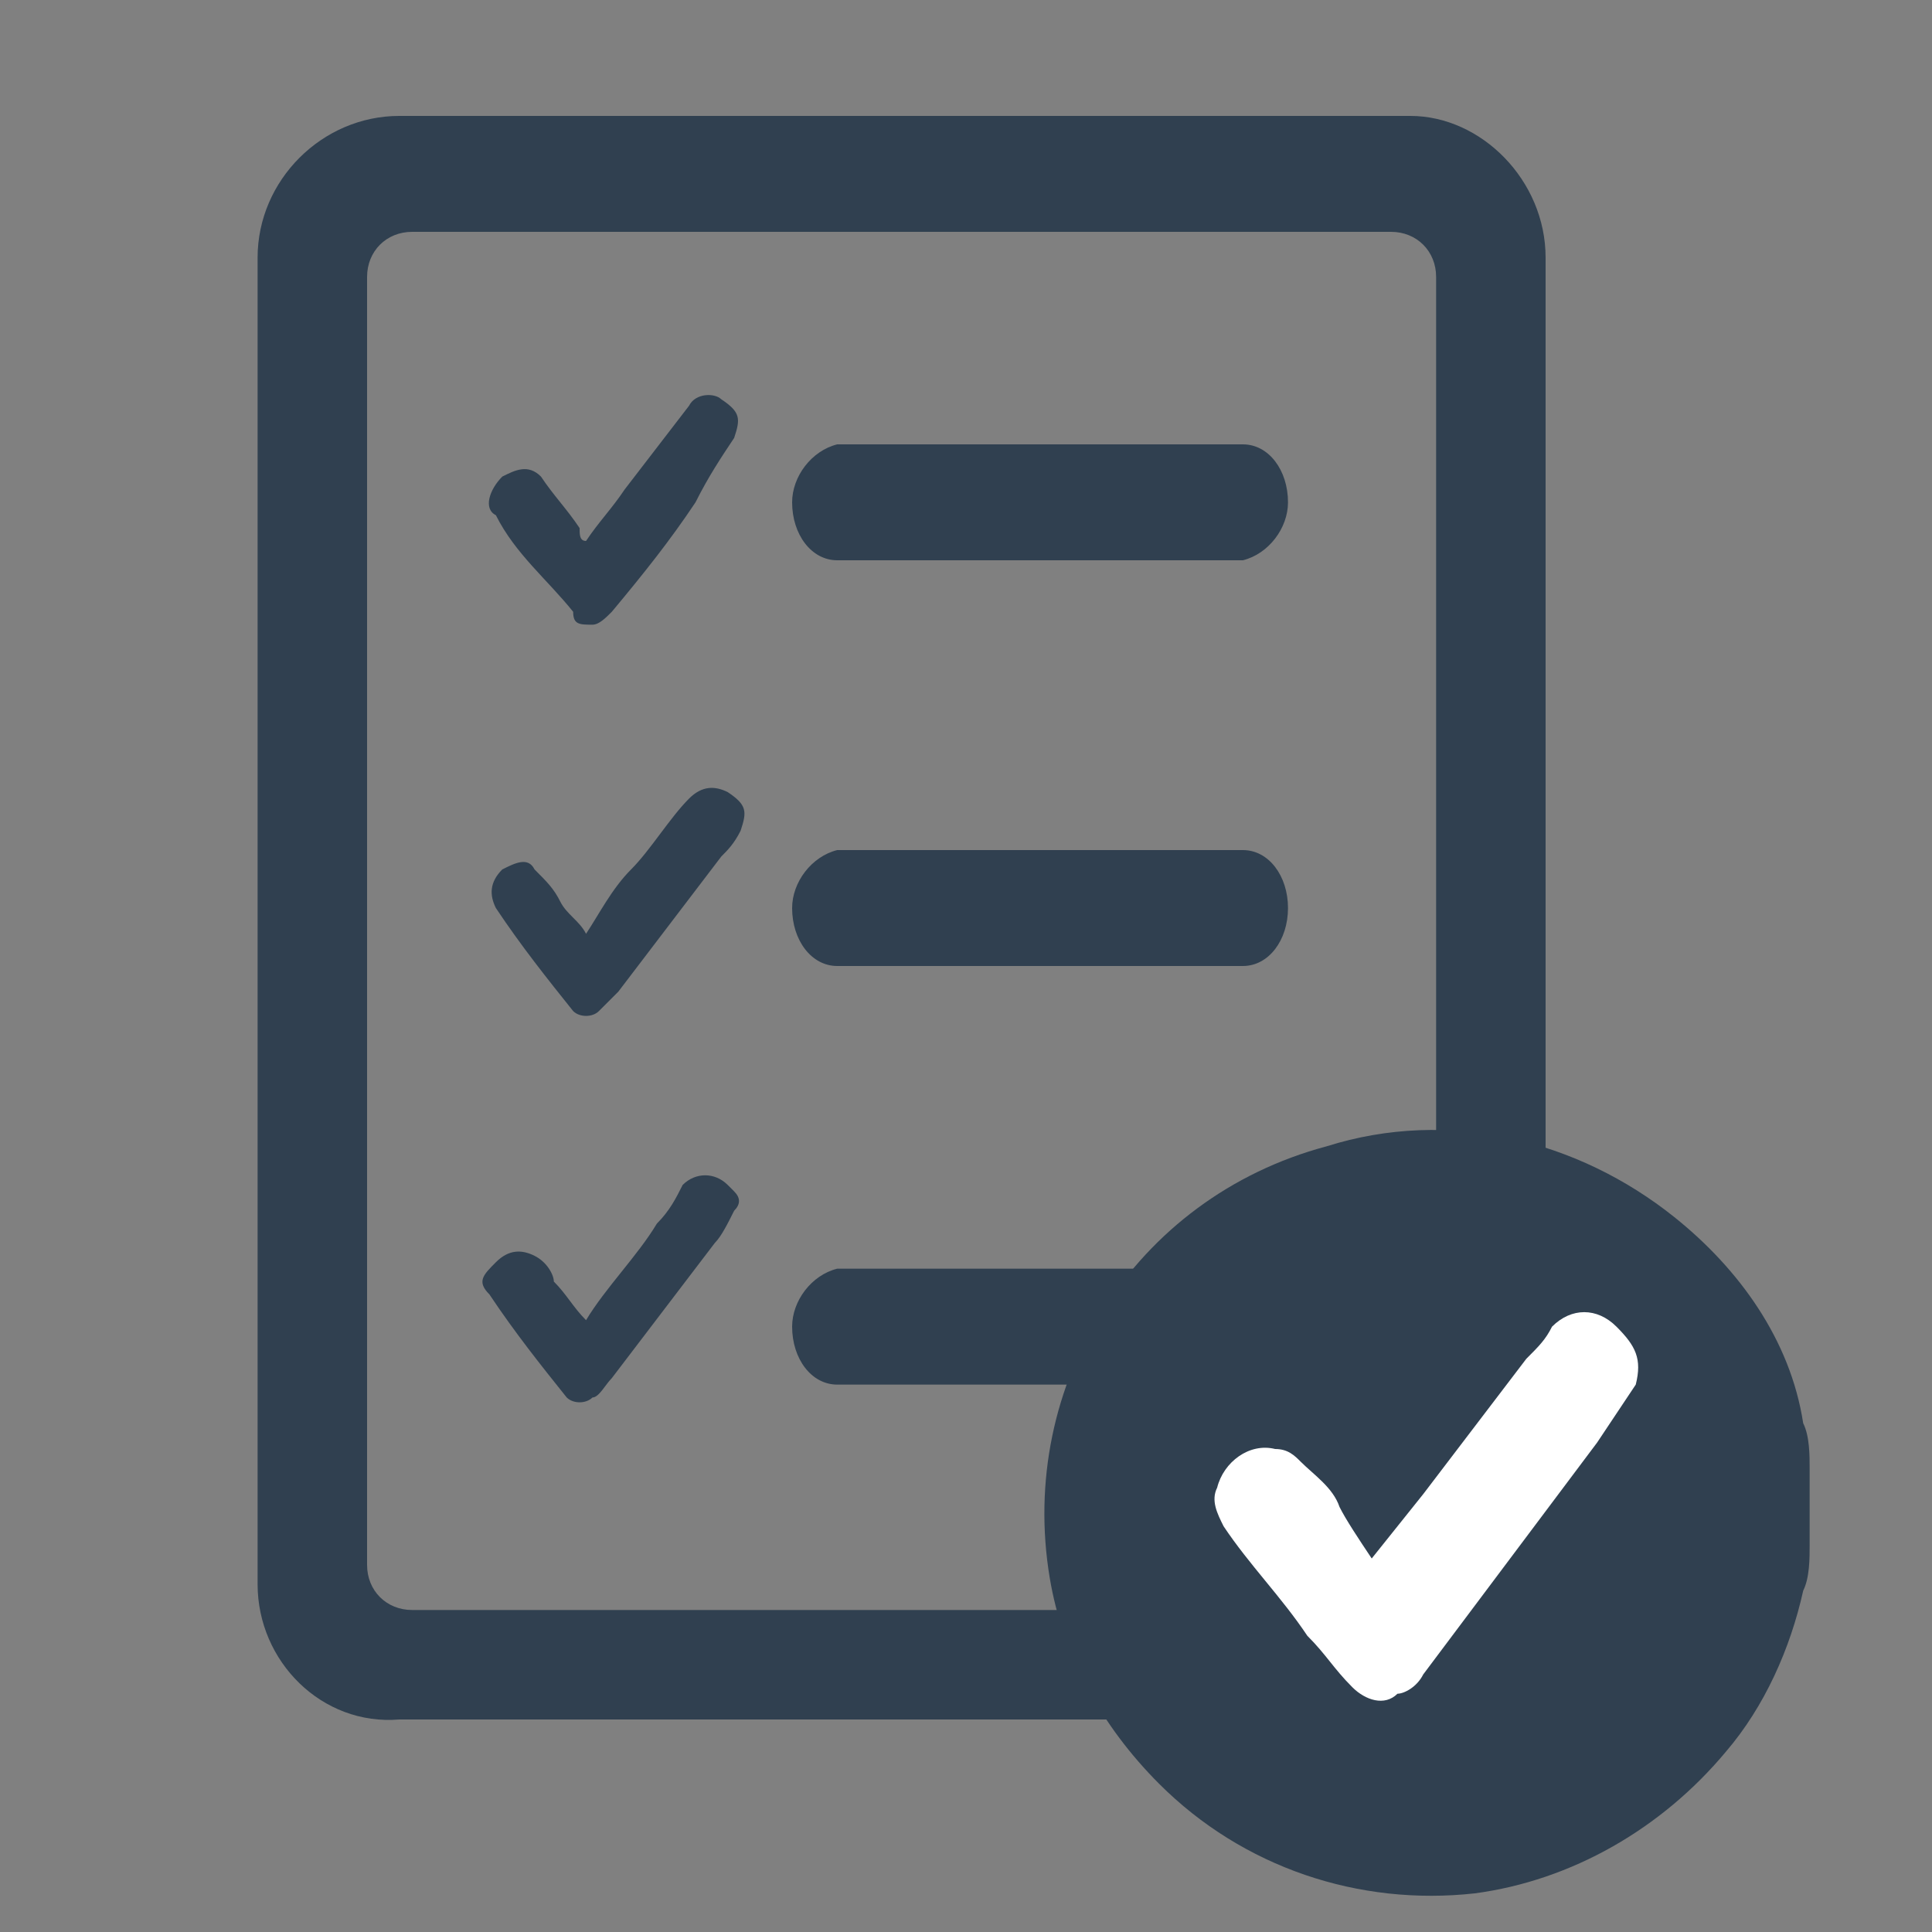
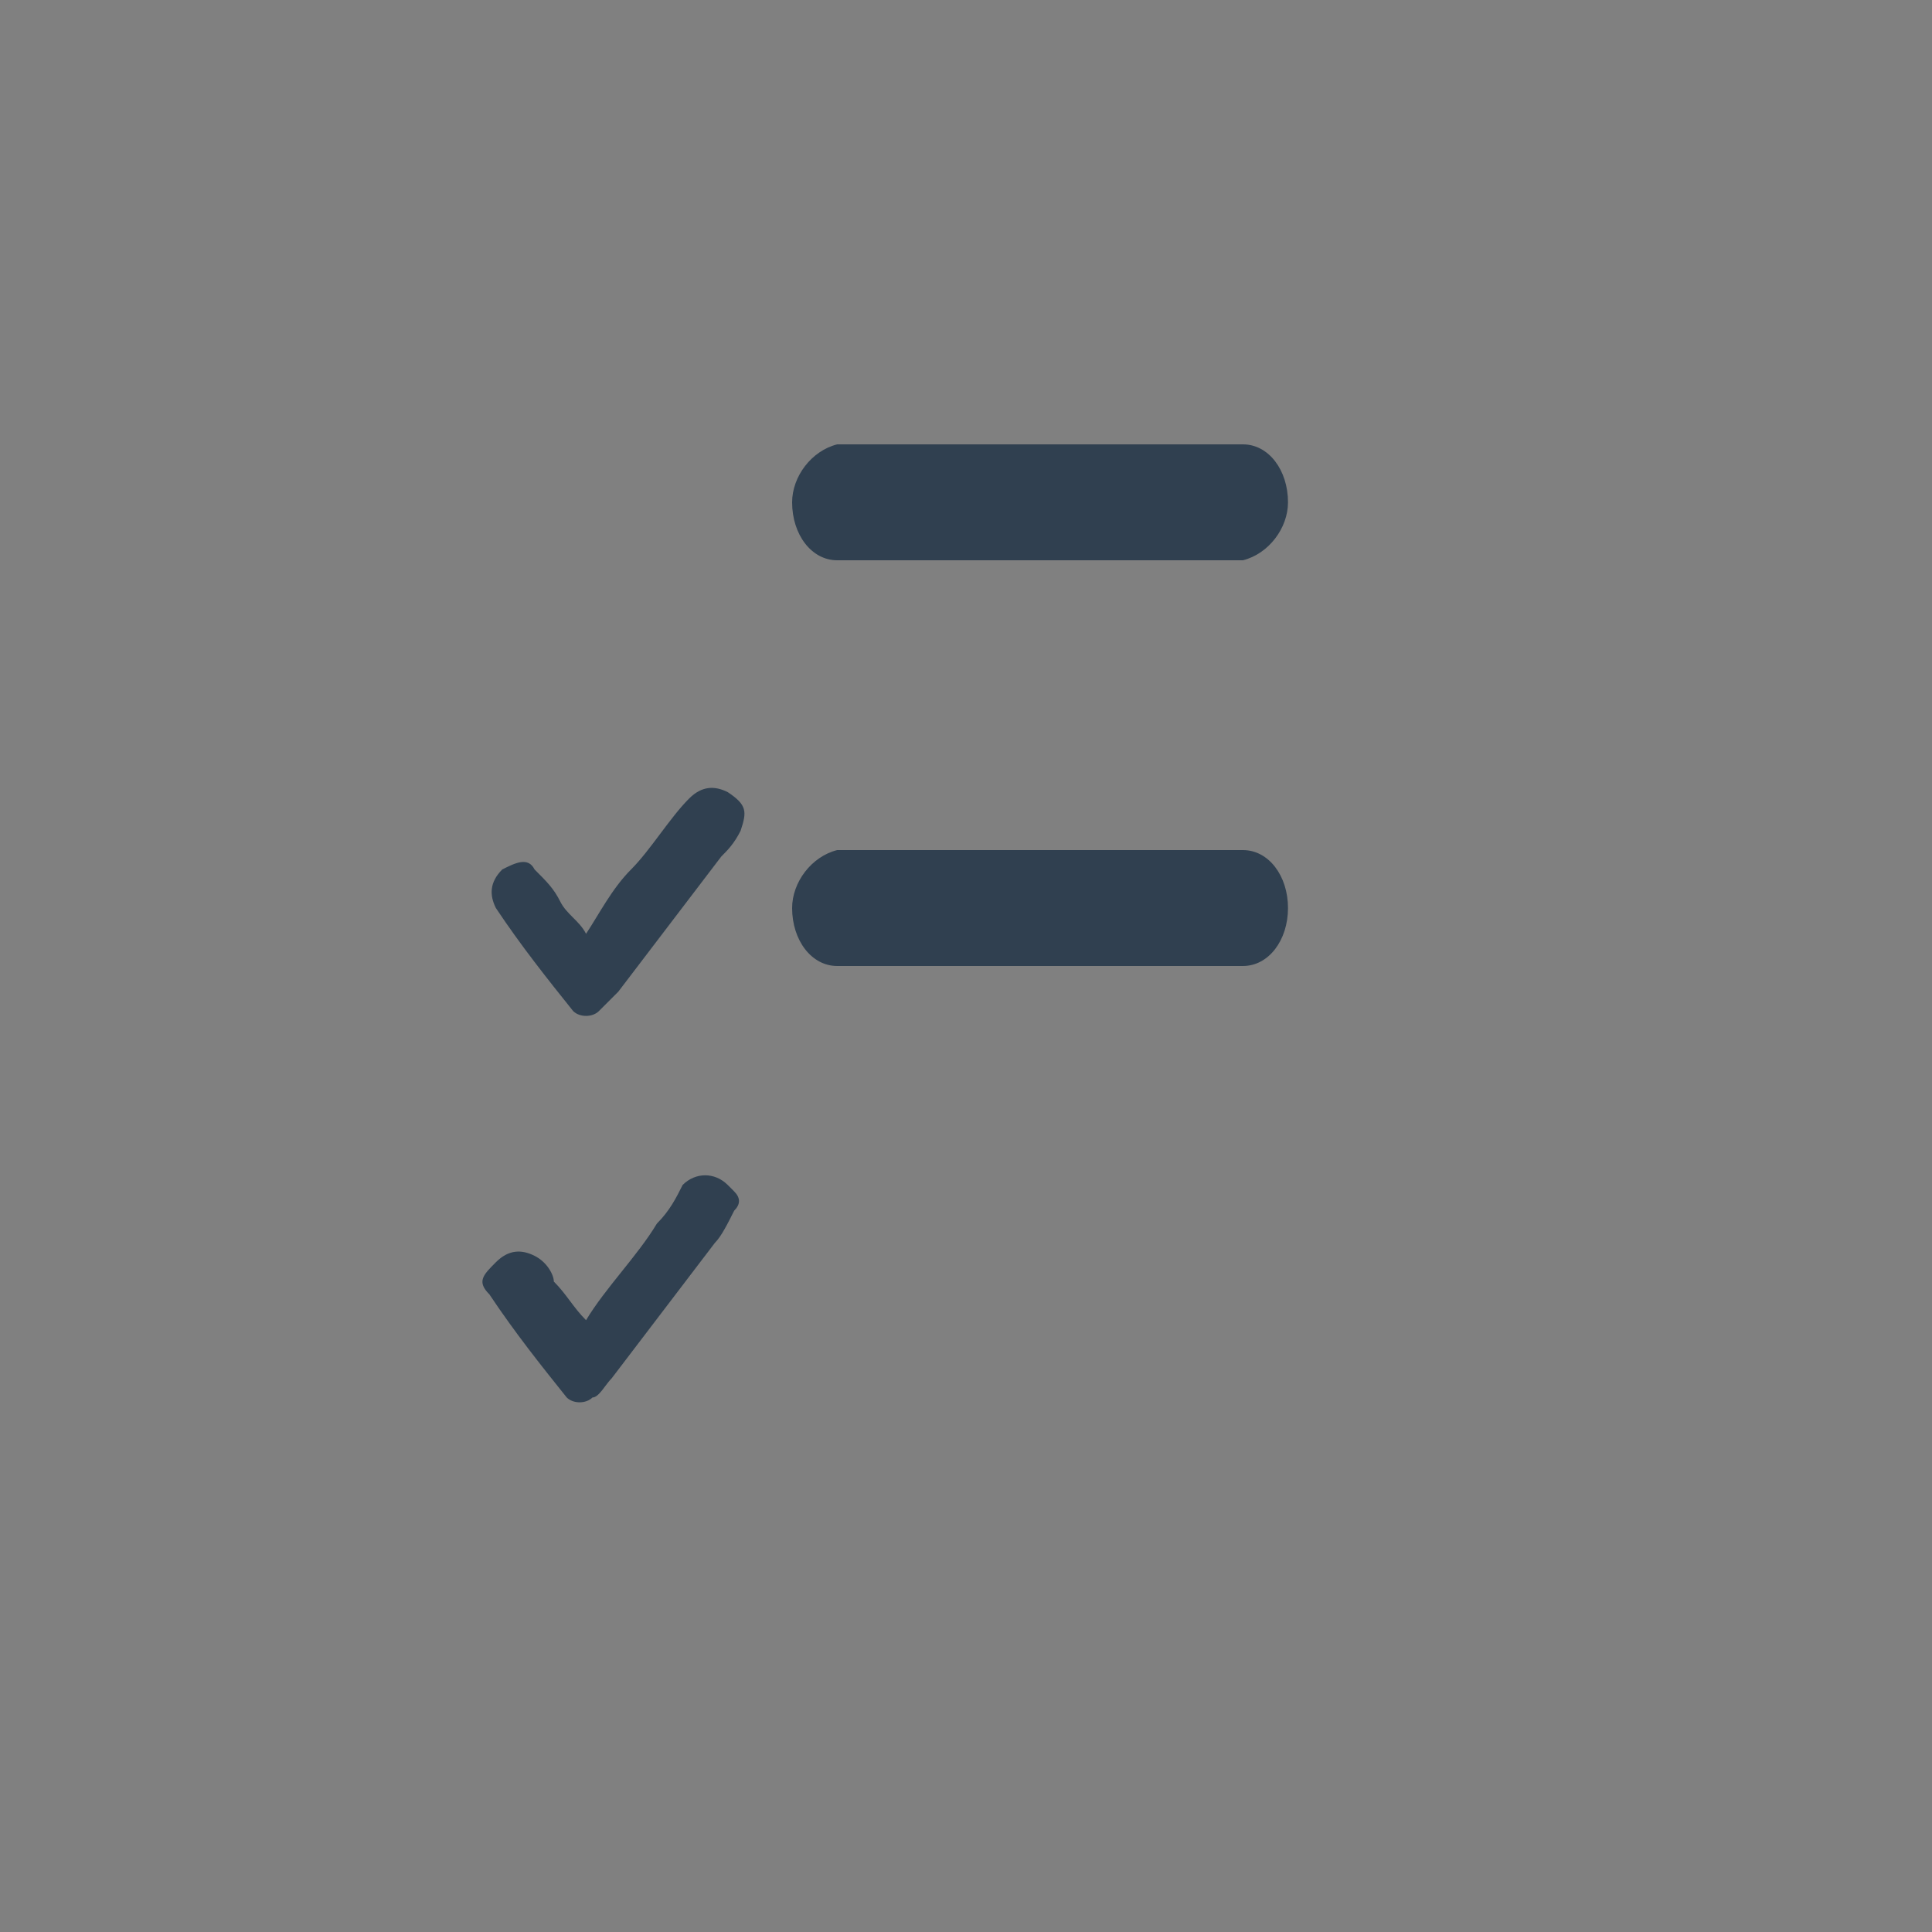
<svg xmlns="http://www.w3.org/2000/svg" version="1.1" id="Layer_1-2" x="0px" y="0px" viewBox="0 0 30 30" style="enable-background:new 0 0 30 30;" xml:space="preserve">
  <rect x="0" y="0" width="30" height="30" fill="#808080" stroke="none" />
  <style type="text/css">
	.st0{fill:none;}
	.st1{fill:#304050;}
	.st2{fill:#FFFFFF;}
</style>
  <path id="Path_2624" class="st0" d="M5.9,0h18.2C27.4,0,30,2.6,30,5.9v18.2c0,3.3-2.6,5.9-5.9,5.9H5.9C2.6,30,0,27.4,0,24.1V5.9  C0,2.7,2.6,0,5.9,0C5.9,0,5.9,0,5.9,0z" />
-   <path id="Path_2625" class="st1" d="M28.1,24c0,0.2,0,0.5-0.1,0.7c-0.2,0.9-0.6,1.8-1.2,2.5c-1,1.2-2.4,2-3.9,2.2  c-1.8,0.2-3.6-0.4-4.9-1.7c-0.9-0.9-1.5-2-1.7-3.2c-0.5-3,1.3-5.9,4.3-6.7c1.9-0.6,3.9-0.1,5.4,1.1c1,0.8,1.8,1.9,2,3.2  c0.1,0.2,0.1,0.5,0.1,0.7L28.1,24L28.1,24z" />
-   <path id="Path_2626" class="st1" d="M9.1,8.4c0.2-0.3,0.4-0.5,0.6-0.8l1-1.3c0.1-0.2,0.4-0.2,0.5-0.1c0.3,0.2,0.3,0.3,0.2,0.6  c-0.2,0.3-0.4,0.6-0.6,1C10.4,8.4,10,8.9,9.5,9.5C9.4,9.6,9.3,9.7,9.2,9.7c-0.2,0-0.3,0-0.3-0.2C8.5,9,8,8.6,7.7,8  C7.5,7.9,7.6,7.6,7.8,7.4c0,0,0,0,0,0c0.2-0.1,0.4-0.2,0.6,0C8.6,7.7,8.8,7.9,9,8.2C9,8.3,9,8.4,9.1,8.4L9.1,8.4z" />
  <path id="Path_2627" class="st1" d="M9.1,20.5c0.3-0.5,0.8-1,1.1-1.5c0.2-0.2,0.3-0.4,0.4-0.6c0.2-0.2,0.5-0.2,0.7,0  c0,0,0.1,0.1,0.1,0.1c0.1,0.1,0.1,0.2,0,0.3c-0.1,0.2-0.2,0.4-0.3,0.5l-1.6,2.1c-0.1,0.1-0.2,0.3-0.3,0.3c-0.1,0.1-0.3,0.1-0.4,0  c0,0,0,0,0,0c-0.4-0.5-0.8-1-1.2-1.6c-0.2-0.2-0.1-0.3,0.1-0.5c0.2-0.2,0.4-0.2,0.6-0.1c0.2,0.1,0.3,0.3,0.3,0.4  C8.8,20.1,8.9,20.3,9.1,20.5L9.1,20.5z" />
  <path id="Path_2628" class="st1" d="M9.1,14.5c0.2-0.3,0.4-0.7,0.7-1c0.3-0.3,0.6-0.8,0.9-1.1c0.2-0.2,0.4-0.2,0.6-0.1  c0.3,0.2,0.3,0.3,0.2,0.6c-0.1,0.2-0.2,0.3-0.3,0.4l-1.6,2.1l-0.3,0.3c-0.1,0.1-0.3,0.1-0.4,0c-0.4-0.5-0.8-1-1.2-1.6  c-0.1-0.2-0.1-0.4,0.1-0.6c0.2-0.1,0.4-0.2,0.5,0c0.2,0.2,0.3,0.3,0.4,0.5C8.8,14.2,9,14.3,9.1,14.5L9.1,14.5z" />
-   <path id="Path_2629" class="st2" d="M21.3,24.2l0.8-1l1.6-2.1c0.2-0.2,0.3-0.3,0.4-0.5c0.3-0.3,0.7-0.3,1,0c0.3,0.3,0.4,0.5,0.3,0.9  c-0.2,0.3-0.4,0.6-0.6,0.9c-0.9,1.2-1.8,2.4-2.7,3.6c-0.1,0.2-0.3,0.3-0.4,0.3c-0.2,0.2-0.5,0.1-0.7-0.1c-0.3-0.3-0.4-0.5-0.7-0.8  c-0.4-0.6-0.9-1.1-1.3-1.7c-0.1-0.2-0.2-0.4-0.1-0.6c0.1-0.4,0.5-0.7,0.9-0.6c0.2,0,0.3,0.1,0.4,0.2c0.2,0.2,0.5,0.4,0.6,0.7  C20.9,23.6,21.1,23.9,21.3,24.2z" />
  <path id="Path_2630" class="st1" d="M19.3,8.7H13c-0.4,0-0.7-0.4-0.7-0.9c0-0.4,0.3-0.8,0.7-0.9h6.3c0.4,0,0.7,0.4,0.7,0.9  C20,8.2,19.7,8.6,19.3,8.7z" />
  <path id="Path_2631" class="st1" d="M19.3,15H13c-0.4,0-0.7-0.4-0.7-0.9c0-0.4,0.3-0.8,0.7-0.9h6.3c0.4,0,0.7,0.4,0.7,0.9  C20,14.6,19.7,15,19.3,15z" />
-   <path id="Path_2632" class="st1" d="M17.6,21.5h-4.6c-0.4,0-0.7-0.4-0.7-0.9c0-0.4,0.3-0.8,0.7-0.9h4.6c0.5,0.1,0.8,0.6,0.7,1.1  C18.2,21.2,17.9,21.4,17.6,21.5z" />
-   <path id="Path_2633" class="st1" d="M17.4,26.7H6.2C5,26.8,4,25.8,4,24.6c0,0,0,0,0,0V4C4,2.8,5,1.8,6.2,1.8c0,0,0,0,0,0h15.7  C23,1.8,24,2.8,24,4c0,0,0,0,0,0v14.1h-1.7V4.3c0-0.4-0.3-0.7-0.7-0.7c0,0,0,0,0,0H6.4C6,3.6,5.7,3.9,5.7,4.3c0,0,0,0,0,0v20  C5.7,24.7,6,25,6.4,25c0,0,0,0,0,0h11V26.7z" />
</svg>